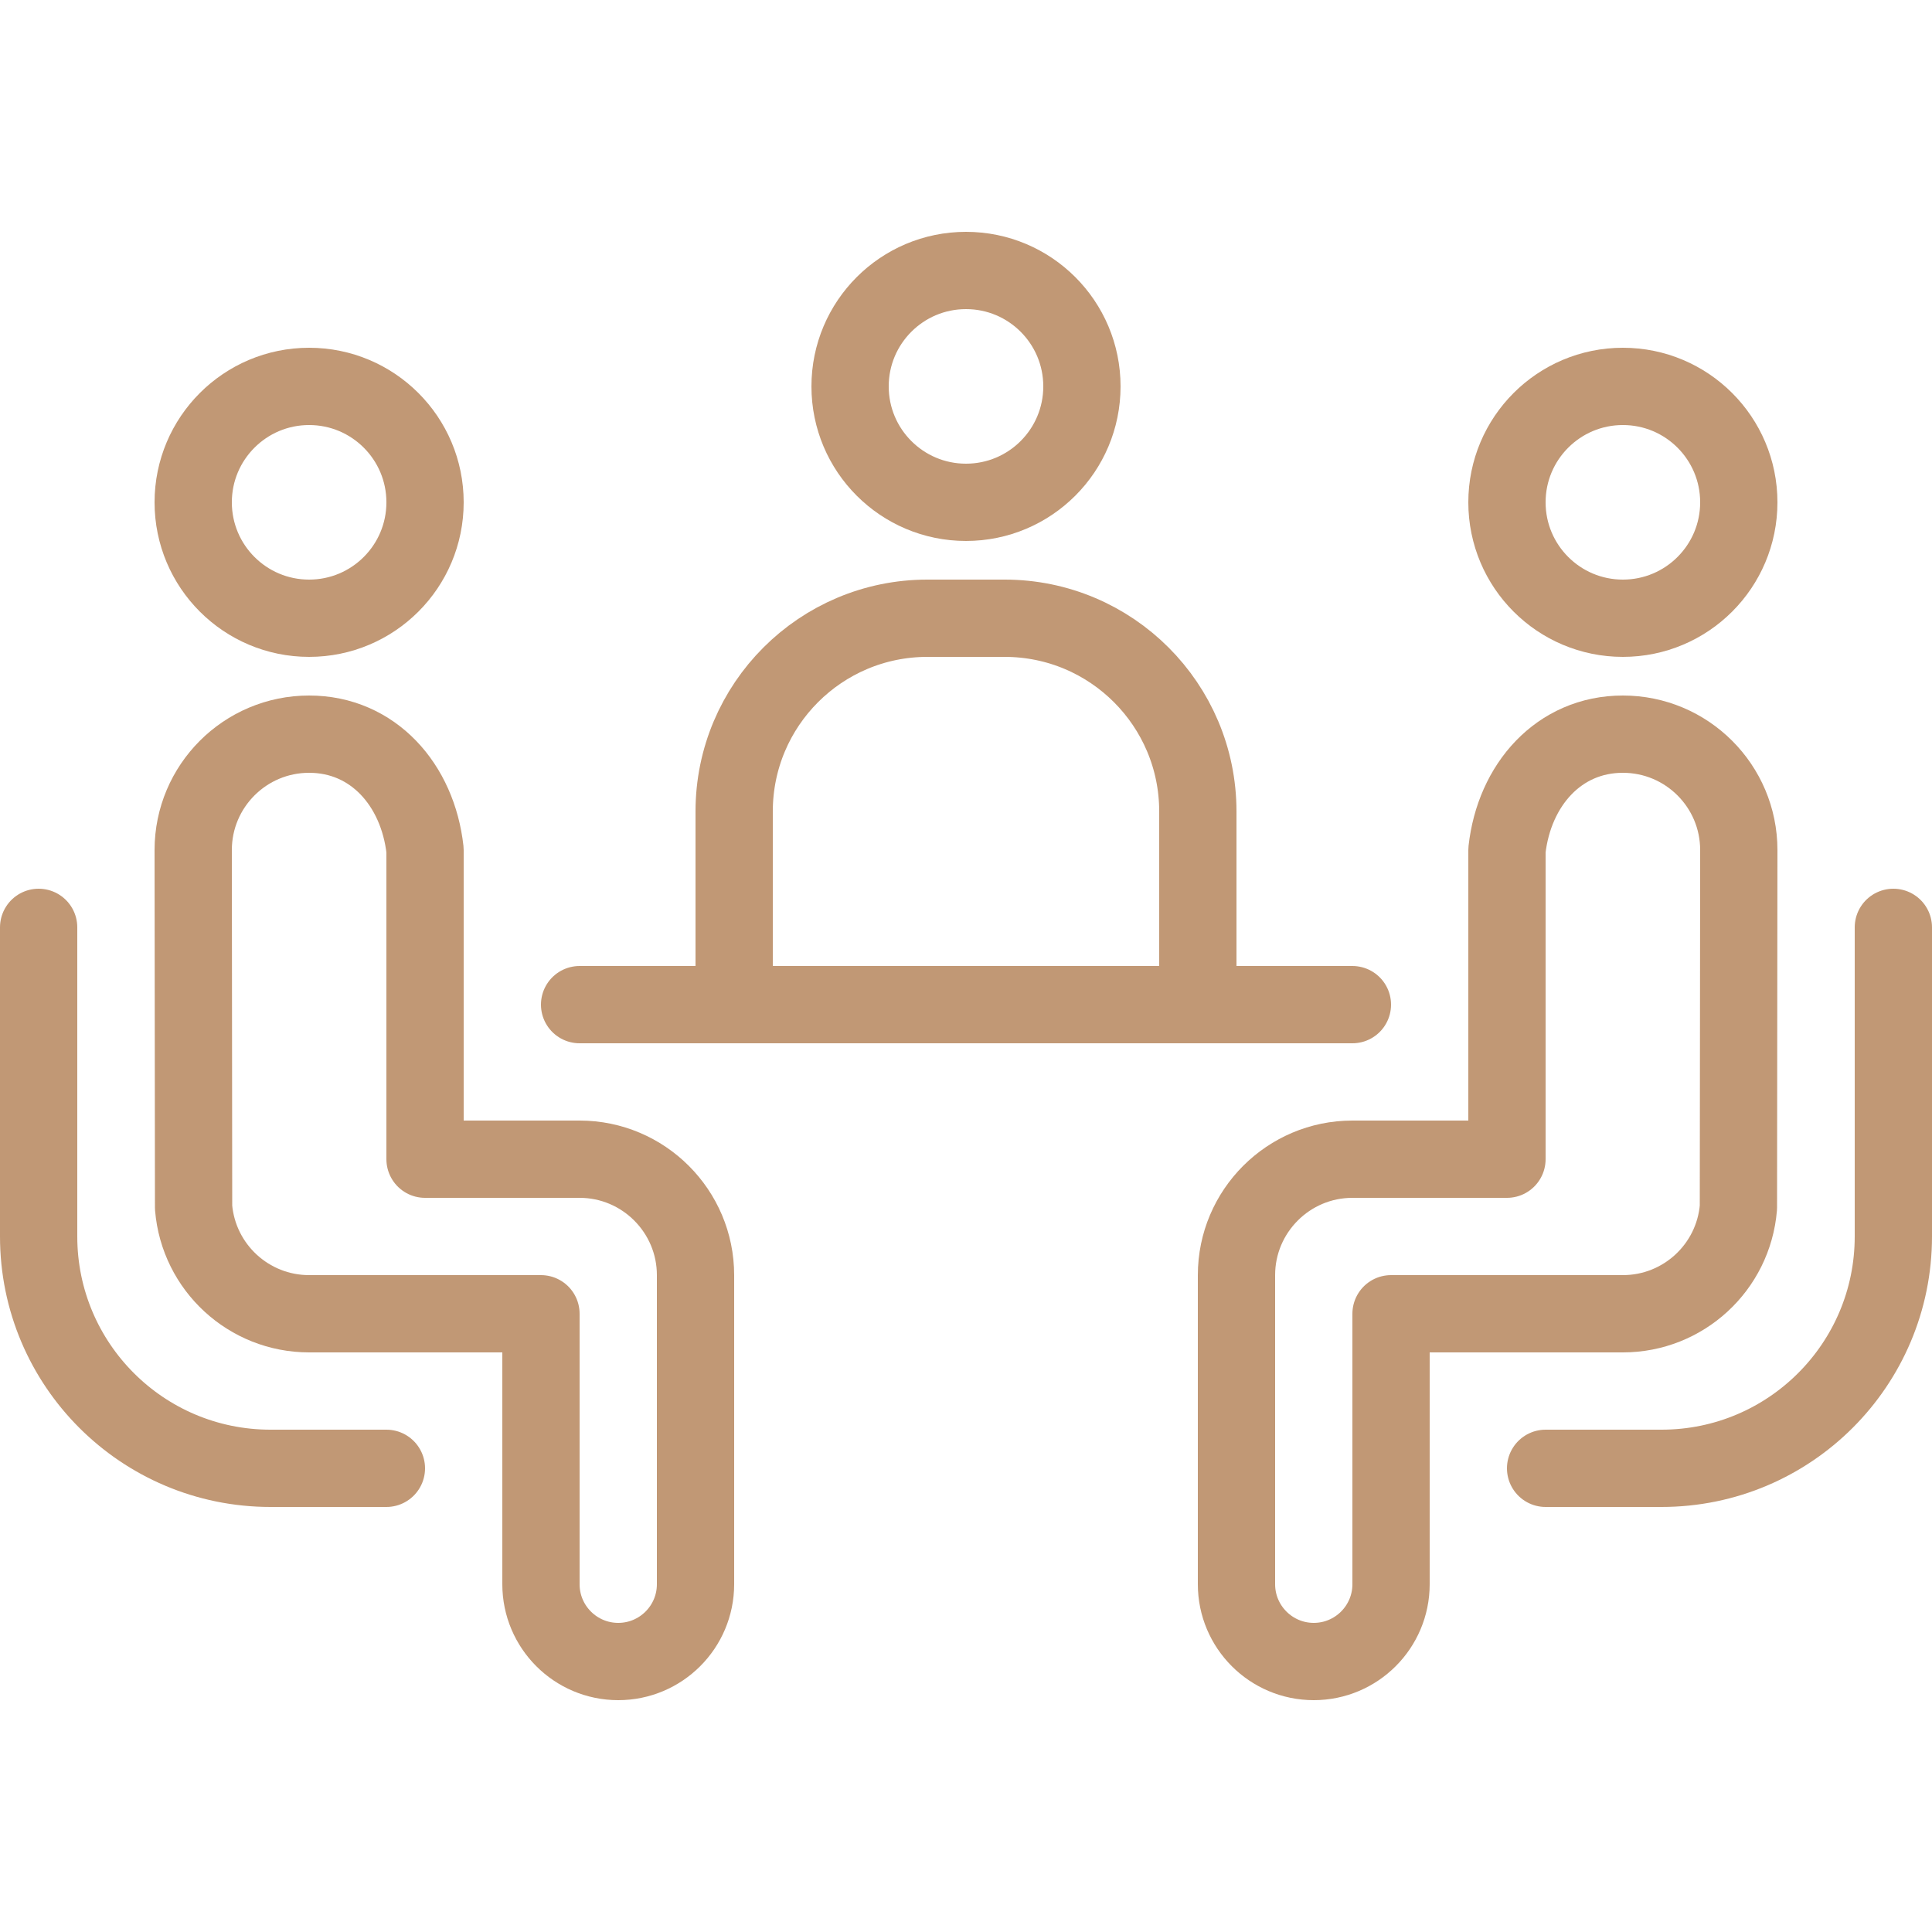
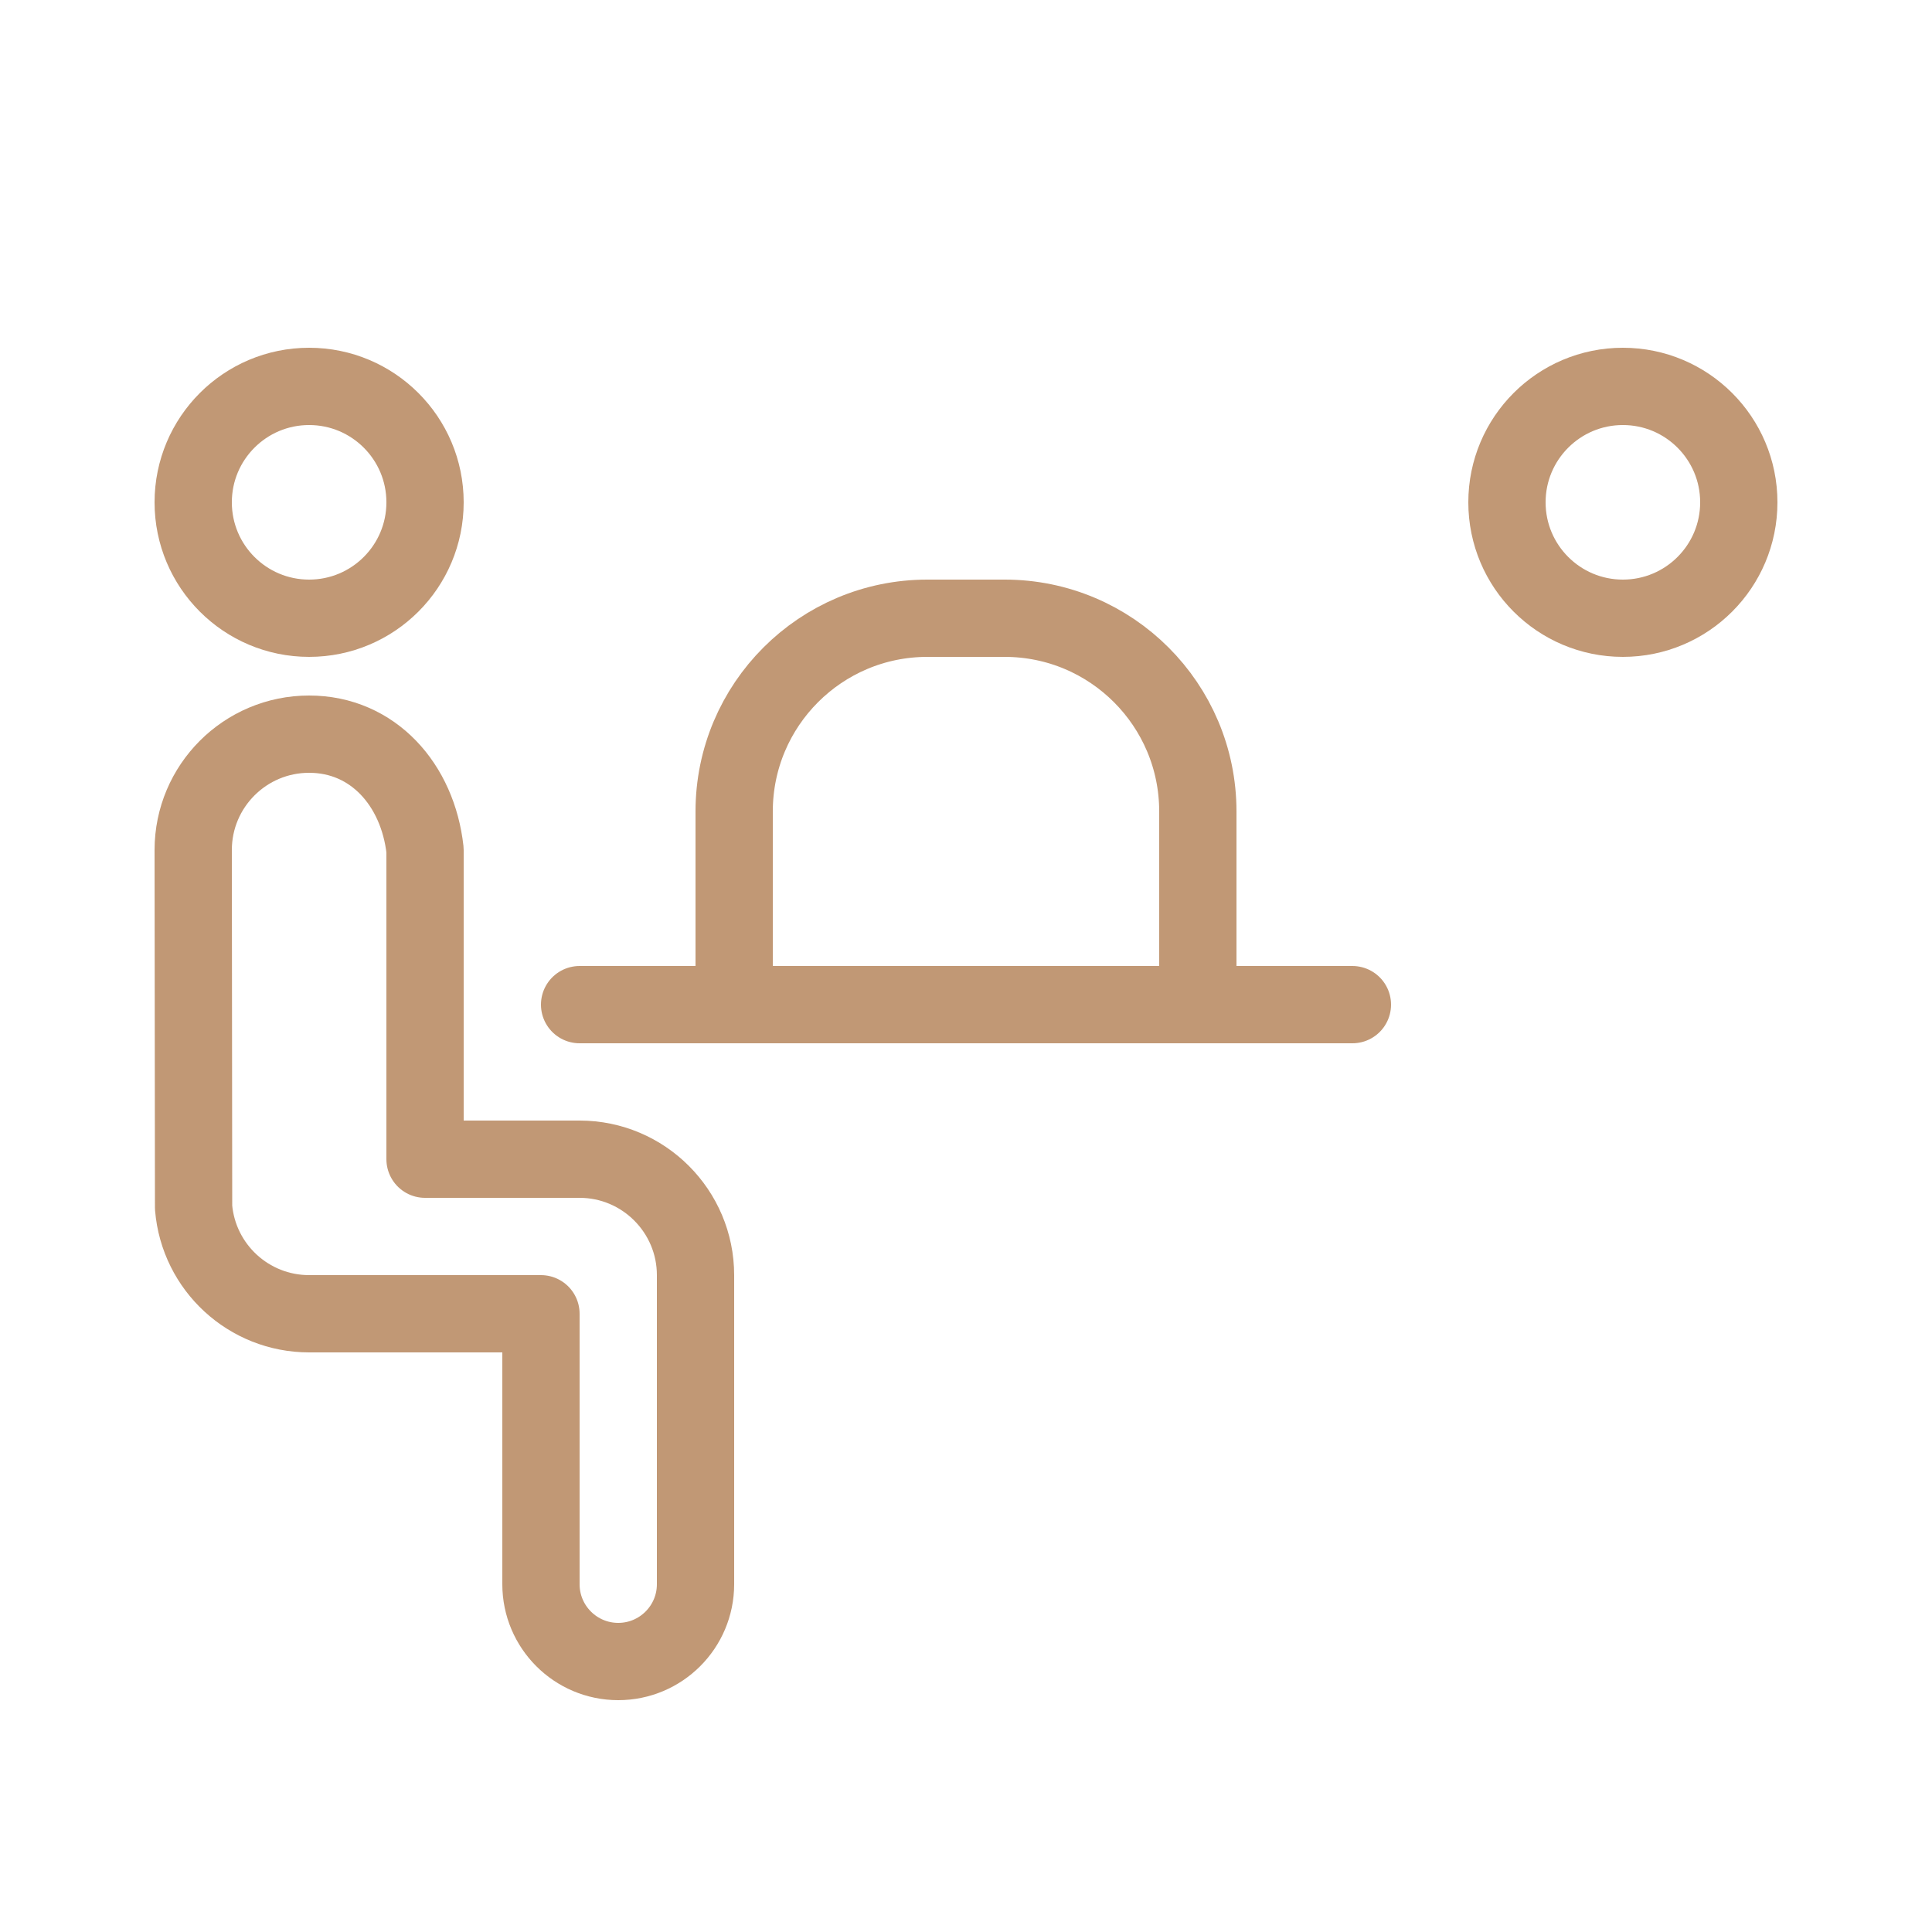
<svg xmlns="http://www.w3.org/2000/svg" width="50" height="50" viewBox="0 0 50 50" fill="none">
  <path d="M35 26H15" stroke="#C19875" stroke-width="2" stroke-miterlimit="10" stroke-linecap="round" stroke-linejoin="round" />
  <path d="M8 16C9.657 16 11 14.657 11 13C11 11.343 9.657 10 8 10C6.343 10 5 11.343 5 13C5 14.657 6.343 16 8 16Z" stroke="#C19875" stroke-width="2" stroke-miterlimit="10" />
-   <path d="M25 13C26.657 13 28 11.657 28 10C28 8.343 26.657 7 25 7C23.343 7 22 8.343 22 10C22 11.657 23.343 13 25 13Z" stroke="#C19875" stroke-width="2" stroke-miterlimit="10" />
  <path d="M15 30C16.654 30 18 31.346 18 33V41C18 42.104 17.104 43 16 43C14.896 43 14 42.104 14 41V34H8C6.44 34 5.14 32.804 5.01 31.249L5 22C5 20.343 6.343 19 8 19C9.657 19 10.812 20.312 11 22V30H15Z" stroke="#C19875" stroke-width="2" stroke-miterlimit="10" stroke-linejoin="round" />
  <path d="M42 16C43.657 16 45 14.657 45 13C45 11.343 43.657 10 42 10C40.343 10 39 11.343 39 13C39 14.657 40.343 16 42 16Z" stroke="#C19875" stroke-width="2" stroke-miterlimit="10" />
-   <path d="M39 30V22C39.188 20.312 40.343 19 42 19C43.657 19 45 20.343 45 22L44.99 31.249C44.86 32.804 43.56 34 42 34H36V41C36 42.104 35.104 43 34 43C32.896 43 32 42.104 32 41V33C32 31.346 33.346 30 35 30H39Z" stroke="#C19875" stroke-width="2" stroke-miterlimit="10" stroke-linejoin="round" />
-   <path d="M1 24V32C1 35.314 3.686 38 7 38H10" stroke="#C19875" stroke-width="2" stroke-miterlimit="10" stroke-linecap="round" stroke-linejoin="round" />
-   <path d="M49 24V32C49 35.314 46.314 38 43 38H40" stroke="#C19875" stroke-width="2" stroke-miterlimit="10" stroke-linecap="round" stroke-linejoin="round" />
  <path d="M31 26H19V21C19 18.239 21.239 16 24 16H26C28.761 16 31 18.239 31 21V26Z" stroke="#C19875" stroke-width="2" stroke-miterlimit="10" />
</svg>